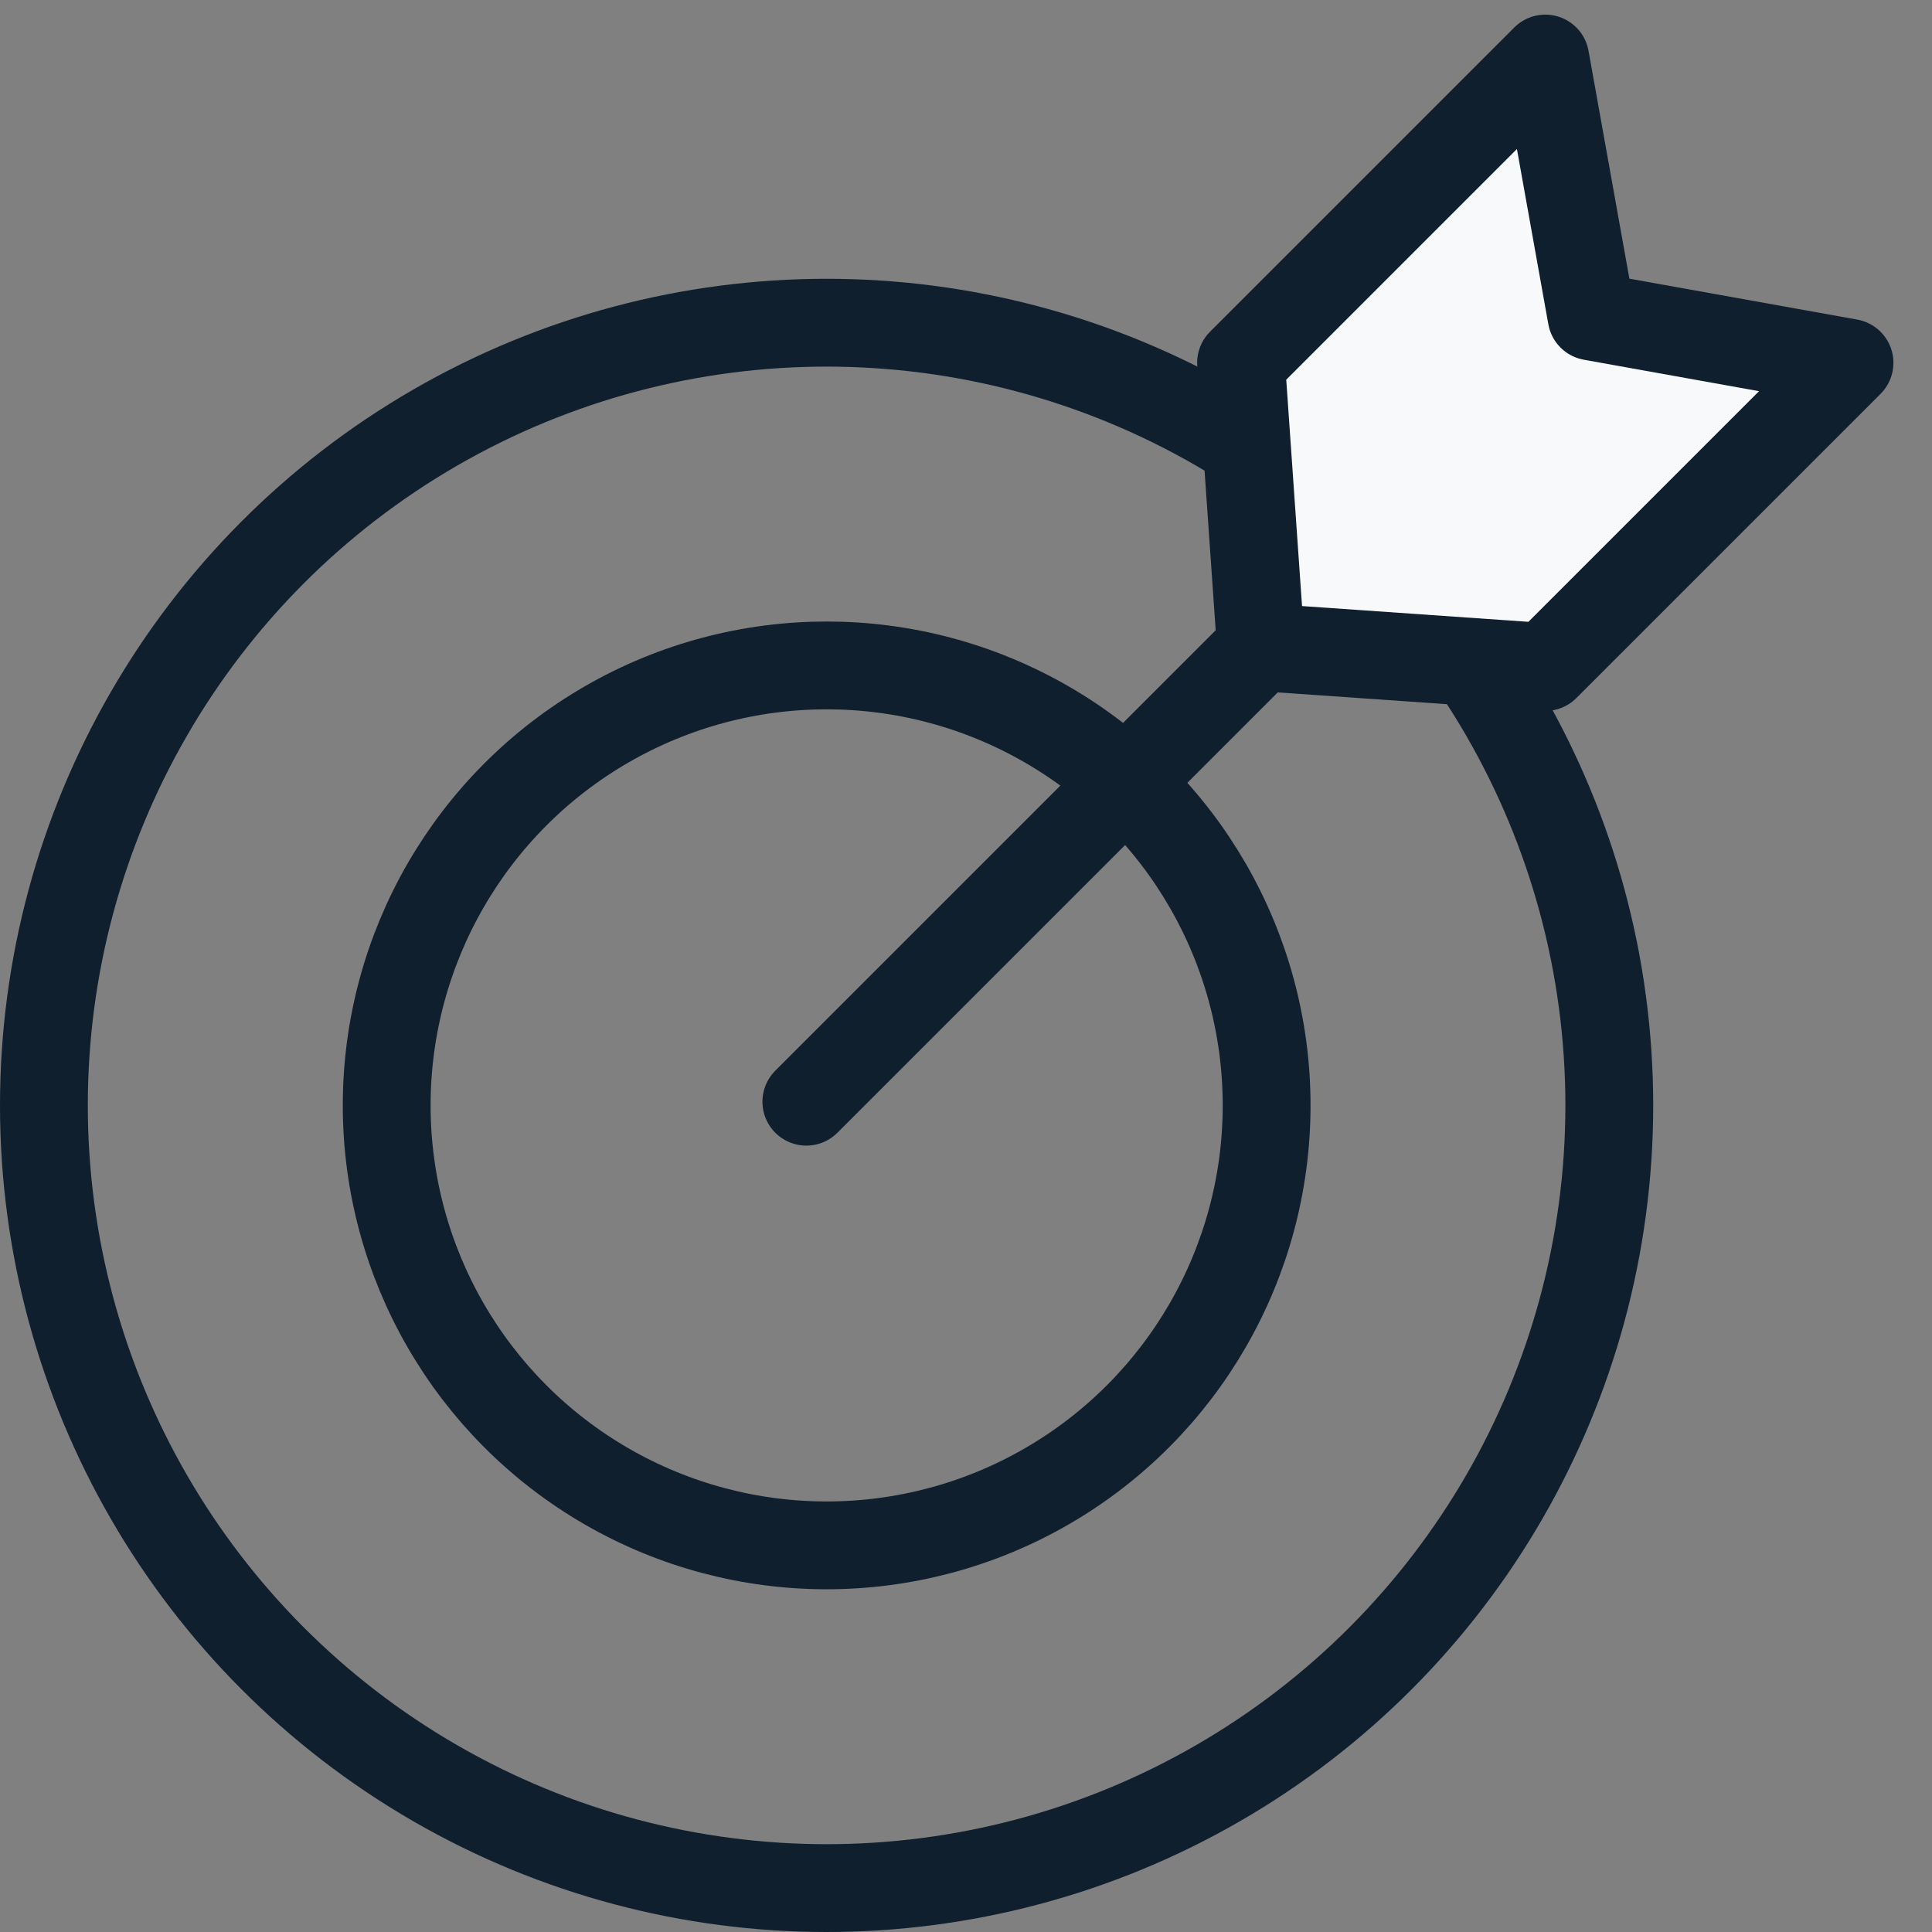
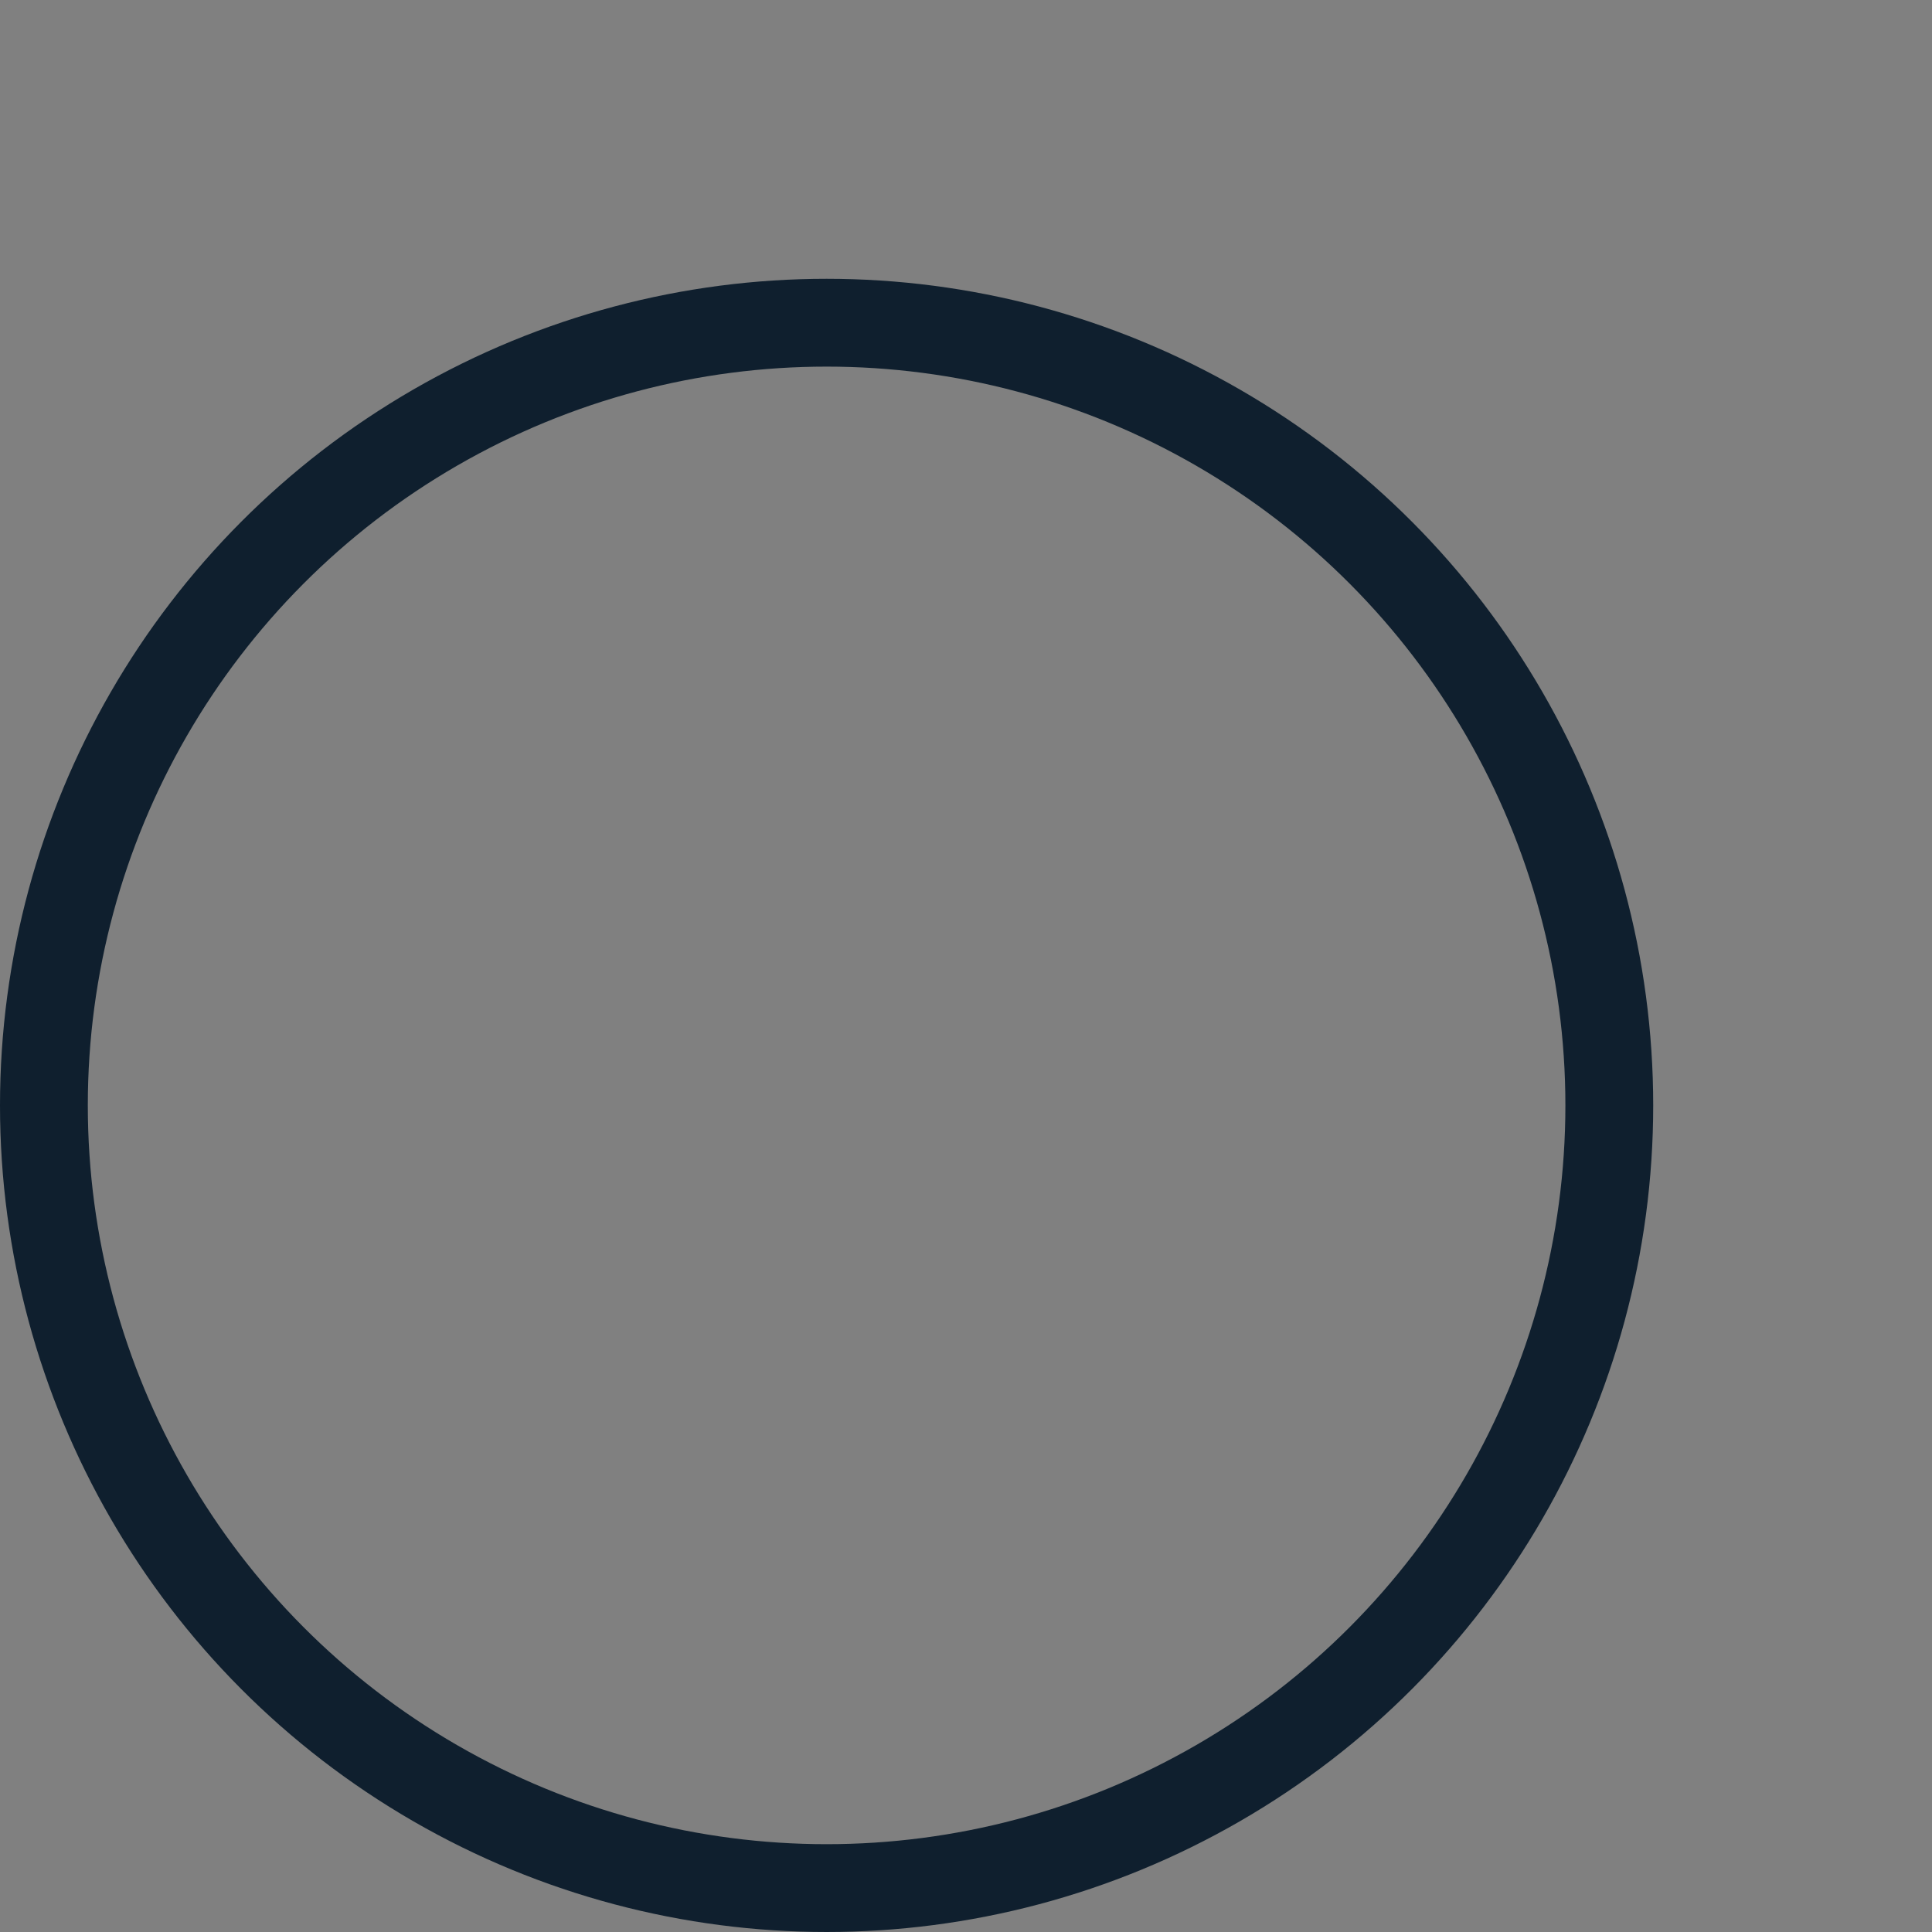
<svg xmlns="http://www.w3.org/2000/svg" width="33" height="33" viewBox="0 0 33 33" fill="none">
  <rect x="0" y="0" width="33" height="33" fill="#808080" stroke="none" />
  <circle cx="14.119" cy="18.881" r="13.369" stroke="#0F1F2E" stroke-width="1.5" />
-   <circle cx="14.12" cy="18.881" r="7.515" stroke="#0F1F2E" stroke-width="1.5" />
-   <path d="M26.395 1L27.185 5.406L31.591 6.197L26.395 11.393L21.537 11.055L21.198 6.197L26.395 1Z" fill="#F8F9FB" stroke="#0F1F2E" stroke-width="1.5" stroke-linejoin="round" />
-   <path d="M21.66 10.931L13.773 18.818" stroke="#0F1F2E" stroke-width="1.5" stroke-linecap="round" />
</svg>